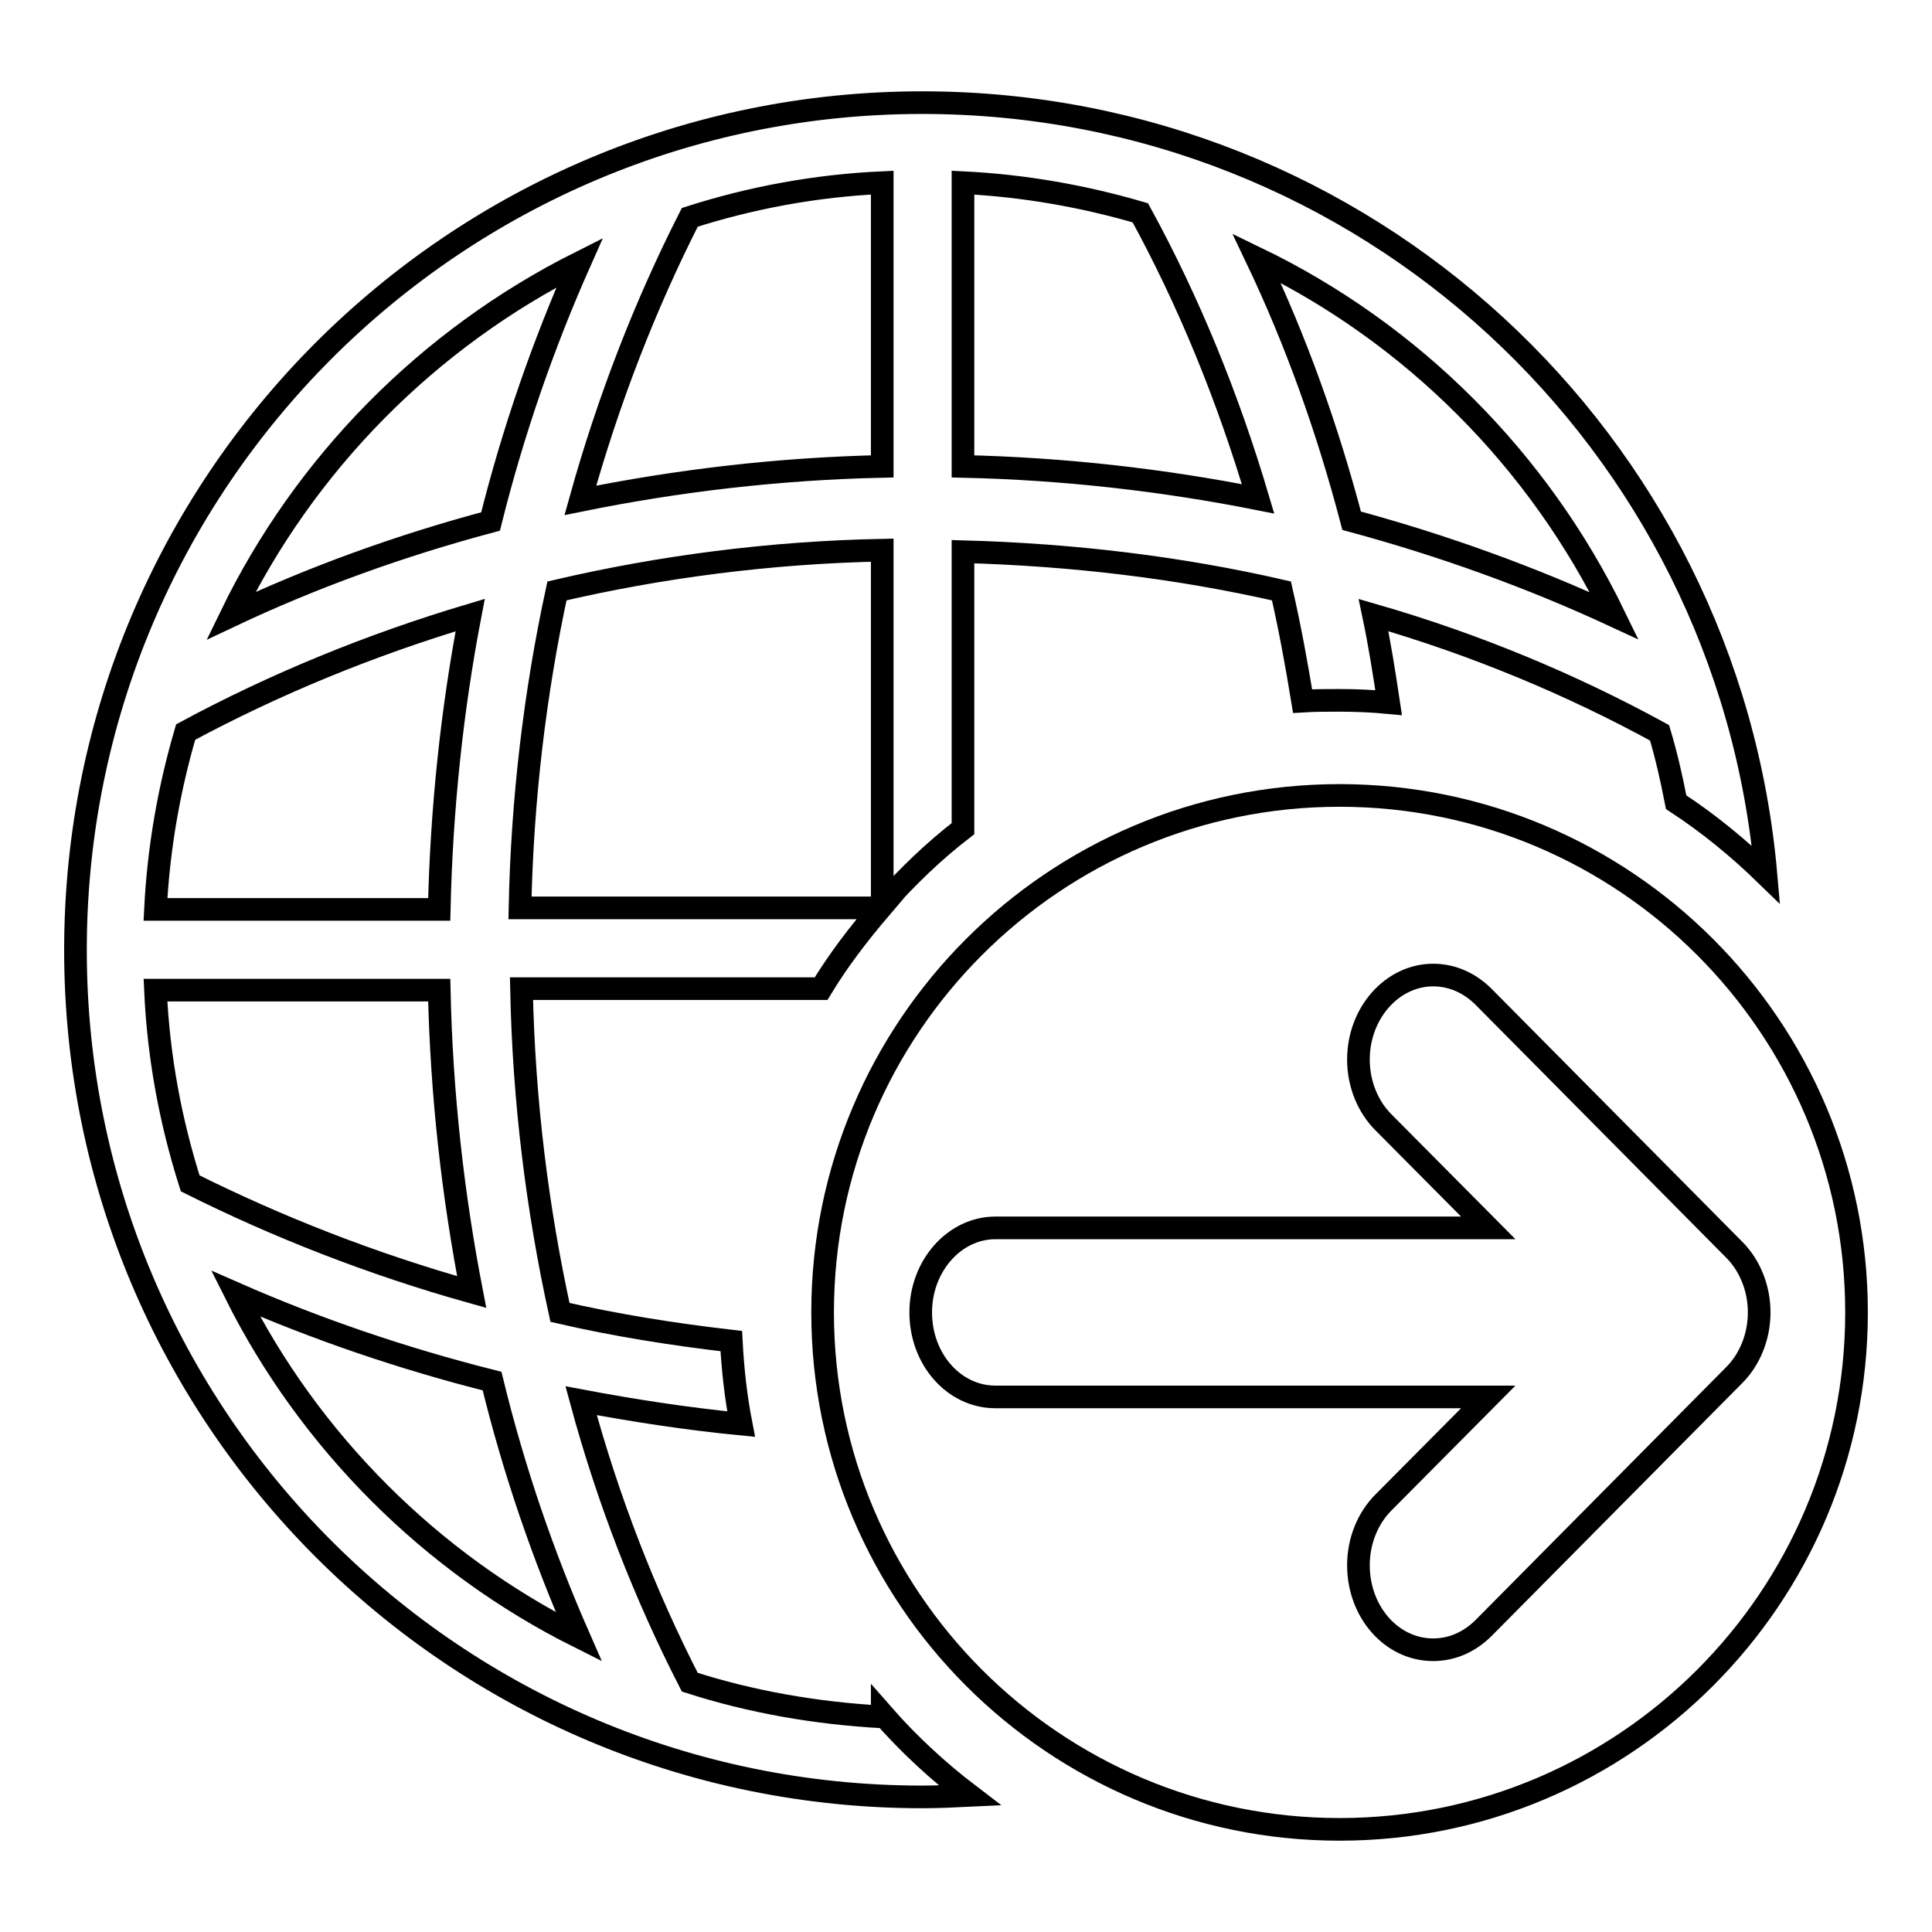
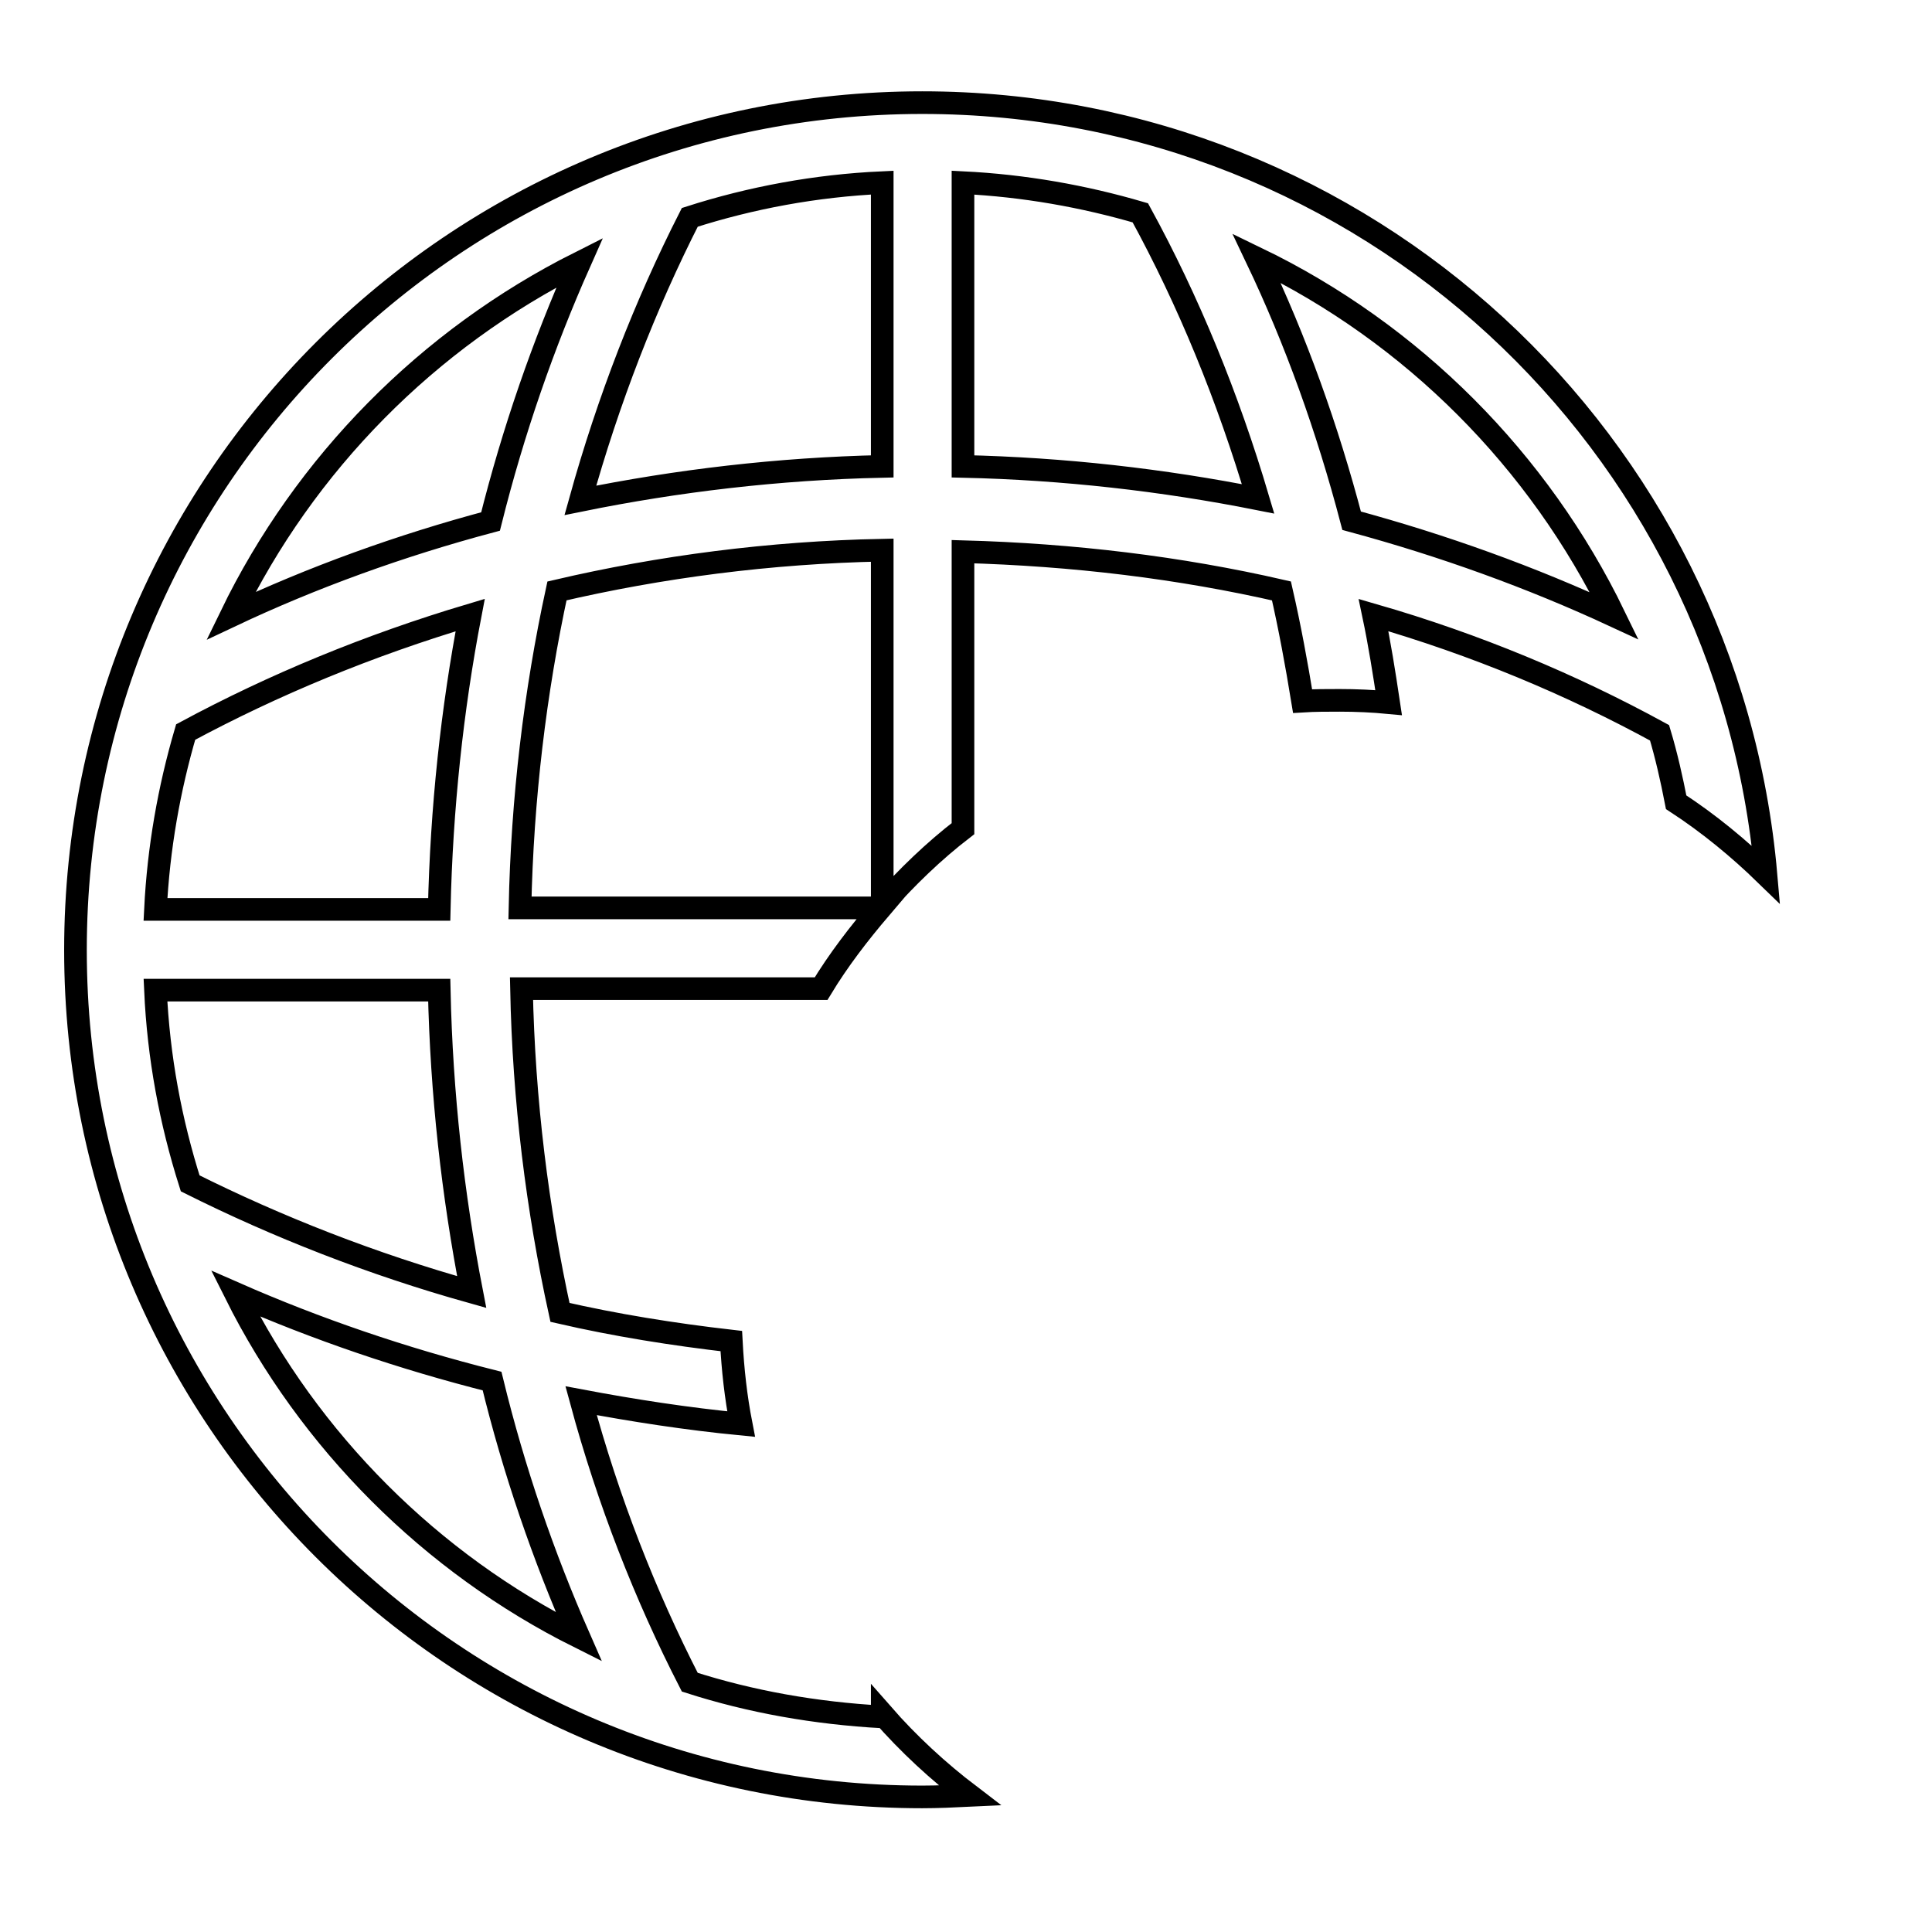
<svg xmlns="http://www.w3.org/2000/svg" version="1.1" x="0px" y="0px" viewBox="0 0 256 256" enable-background="new 0 0 256 256" xml:space="preserve">
  <g>
    <g>
      <path stroke-width="3" fill-opacity="0" stroke="#000000" d="M182,81.5c13.5,3.9,26.2,9.2,37.9,15.6c0.9,3,1.6,6.1,2.2,9.2c4.3,2.8,8.3,6.1,11.9,9.6C229,58.5,180.9,13.6,122.2,13.6C60.3,13.6,10,63.8,10,125.9c0,62,50.3,112.2,112.2,112.2c2.1,0,4.2-0.1,6.3-0.2c-4.2-3.2-8.1-6.8-11.6-10.8v0.4l0,0c-8.9-0.5-17.4-2-25.5-4.6c-5.9-11.5-10.8-24-14.4-37.3c6.9,1.3,14,2.4,21.2,3.1c-0.7-3.6-1.1-7.2-1.3-11c-7.8-0.9-15.3-2.1-22.7-3.8c-3-13.7-4.8-28-5.1-42.9h39.7c2.3-3.8,5-7.3,7.9-10.7H68.9c0.3-14.5,2-28.6,4.9-42c13.7-3.2,28.2-5.1,43.1-5.4v47c3.3-3.7,6.8-7.1,10.7-10.1V73.1c14.6,0.4,28.7,2.1,42.2,5.2c1.1,4.8,2,9.7,2.8,14.6c1.6-0.1,3.3-0.1,4.9-0.1c2.2,0,4.4,0.1,6.5,0.3C183.4,89.1,182.8,85.3,182,81.5z M24.6,97c11.7-6.3,24.3-11.5,37.7-15.5c-2.4,12.5-3.8,25.6-4.1,39H20.6C21,112.4,22.4,104.5,24.6,97z M20.6,131.2h37.6c0.3,13.8,1.8,27.1,4.3,40c-13.2-3.7-25.7-8.6-37.3-14.4C22.6,148.6,21,140.1,20.6,131.2z M76.7,216.9C57.1,207.1,41,191,31.2,171.4c10.7,4.7,22.1,8.6,34,11.6C68.1,194.9,72,206.2,76.7,216.9z M65,69.1C53,72.3,41.4,76.5,30.6,81.6c9.8-20.2,26.1-36.7,46.2-46.8C72,45.6,68,57.1,65,69.1z M116.9,24.3v37.5c-13.8,0.3-27.2,1.9-40,4.5c3.7-13.3,8.6-25.9,14.5-37.5c8.1-2.6,16.7-4.2,25.5-4.6C116.9,24.2,116.9,24.3,116.9,24.3z M127.6,61.8V24.3c0,0,0-0.1,0-0.1c8.1,0.4,16,1.8,23.5,4c6.4,11.7,11.6,24.4,15.6,37.9C154.1,63.6,141,62.1,127.6,61.8z M166.5,34.2c20.7,10,37.4,26.8,47.4,47.4c-11-5.1-22.6-9.3-34.8-12.6C175.9,56.8,171.7,45.1,166.5,34.2z" />
-       <path stroke-width="3" fill-opacity="0" stroke="#000000" d="M177.5,105.4c-37.8,0-68.5,30.7-68.5,68.5c0,37.8,30.7,68.5,68.5,68.5s68.5-30.7,68.5-68.5C246,136.1,215.3,105.4,177.5,105.4z M196.6,215.7L196.6,215.7c-1.8,1.8-4.1,2.9-6.7,2.9c-5.5,0-9.9-5-9.9-11.2c0-3.3,1.3-6.3,3.3-8.3l0,0l13.9-14h-65.3l0,0c-5.5,0-9.9-5-9.9-11.2c0-6.2,4.5-11.2,9.9-11.2l0,0h65.3l-13.9-14l0,0c-2-2-3.3-5-3.3-8.3c0-6.2,4.5-11.2,9.9-11.2c2.6,0,4.9,1.1,6.7,2.9l0,0l33.2,33.5l0,0c2,2,3.3,5,3.3,8.3s-1.3,6.3-3.3,8.3l0,0L196.6,215.7z" />
    </g>
  </g>
</svg>